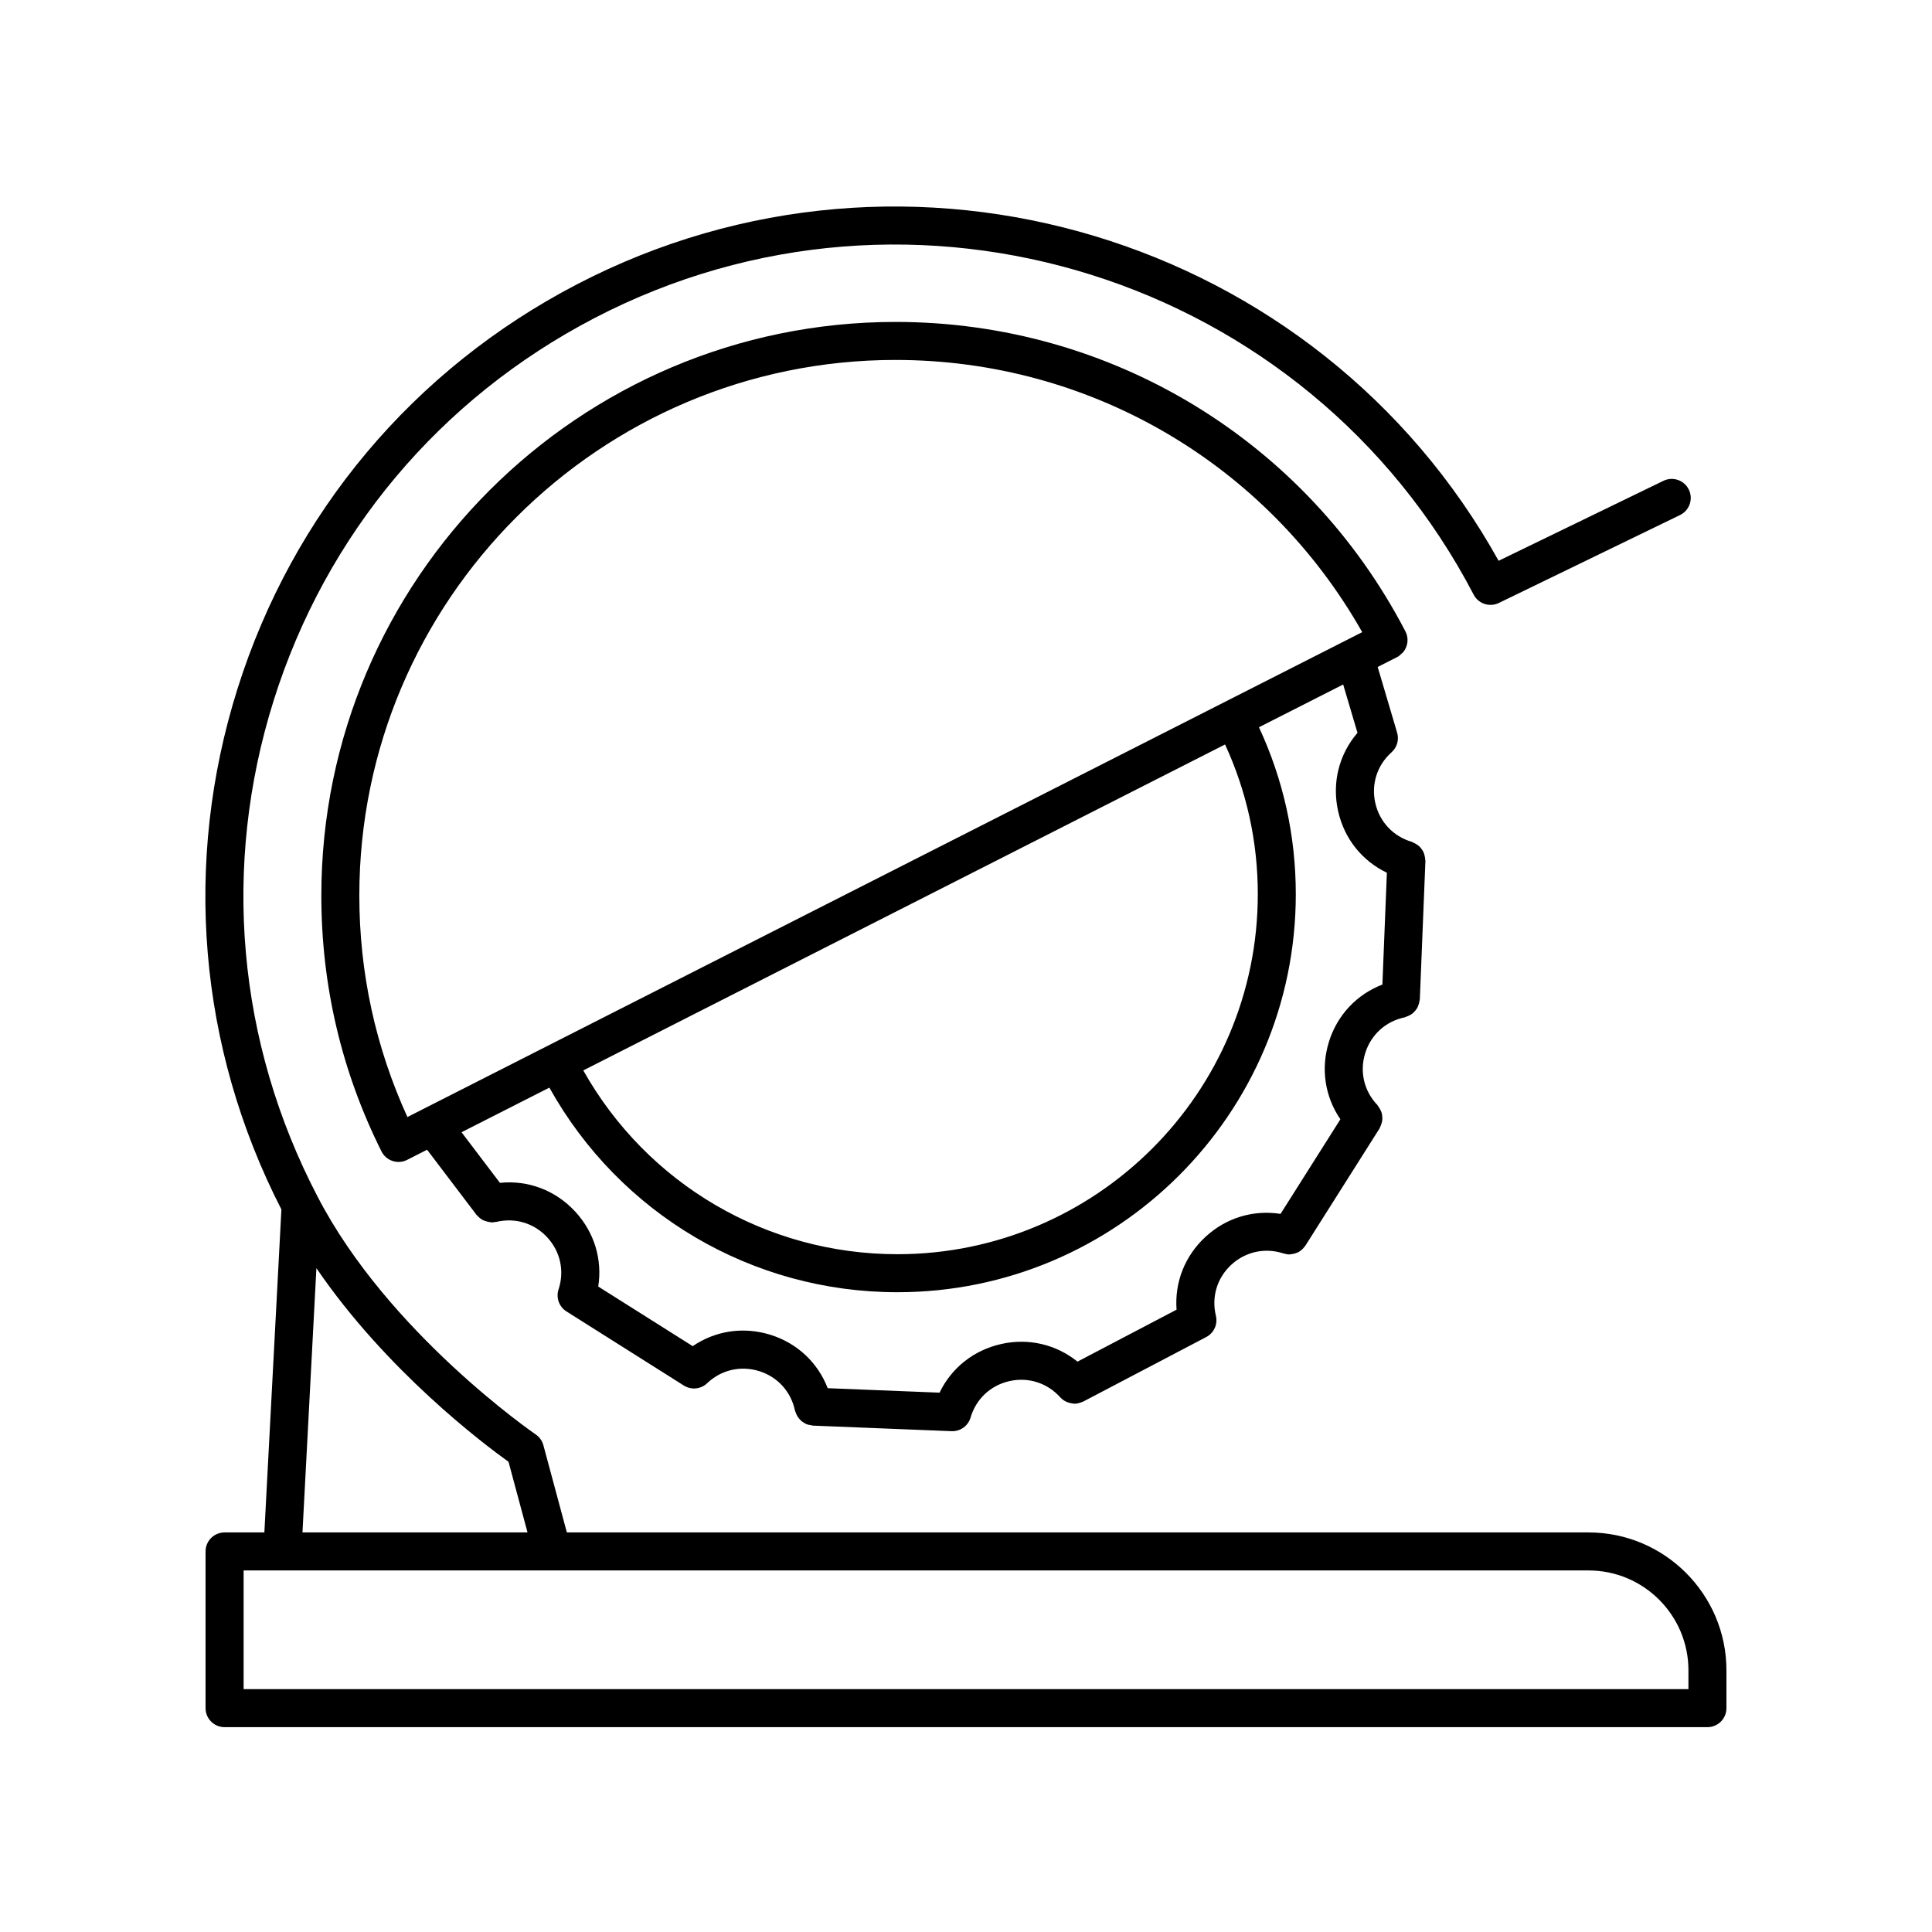
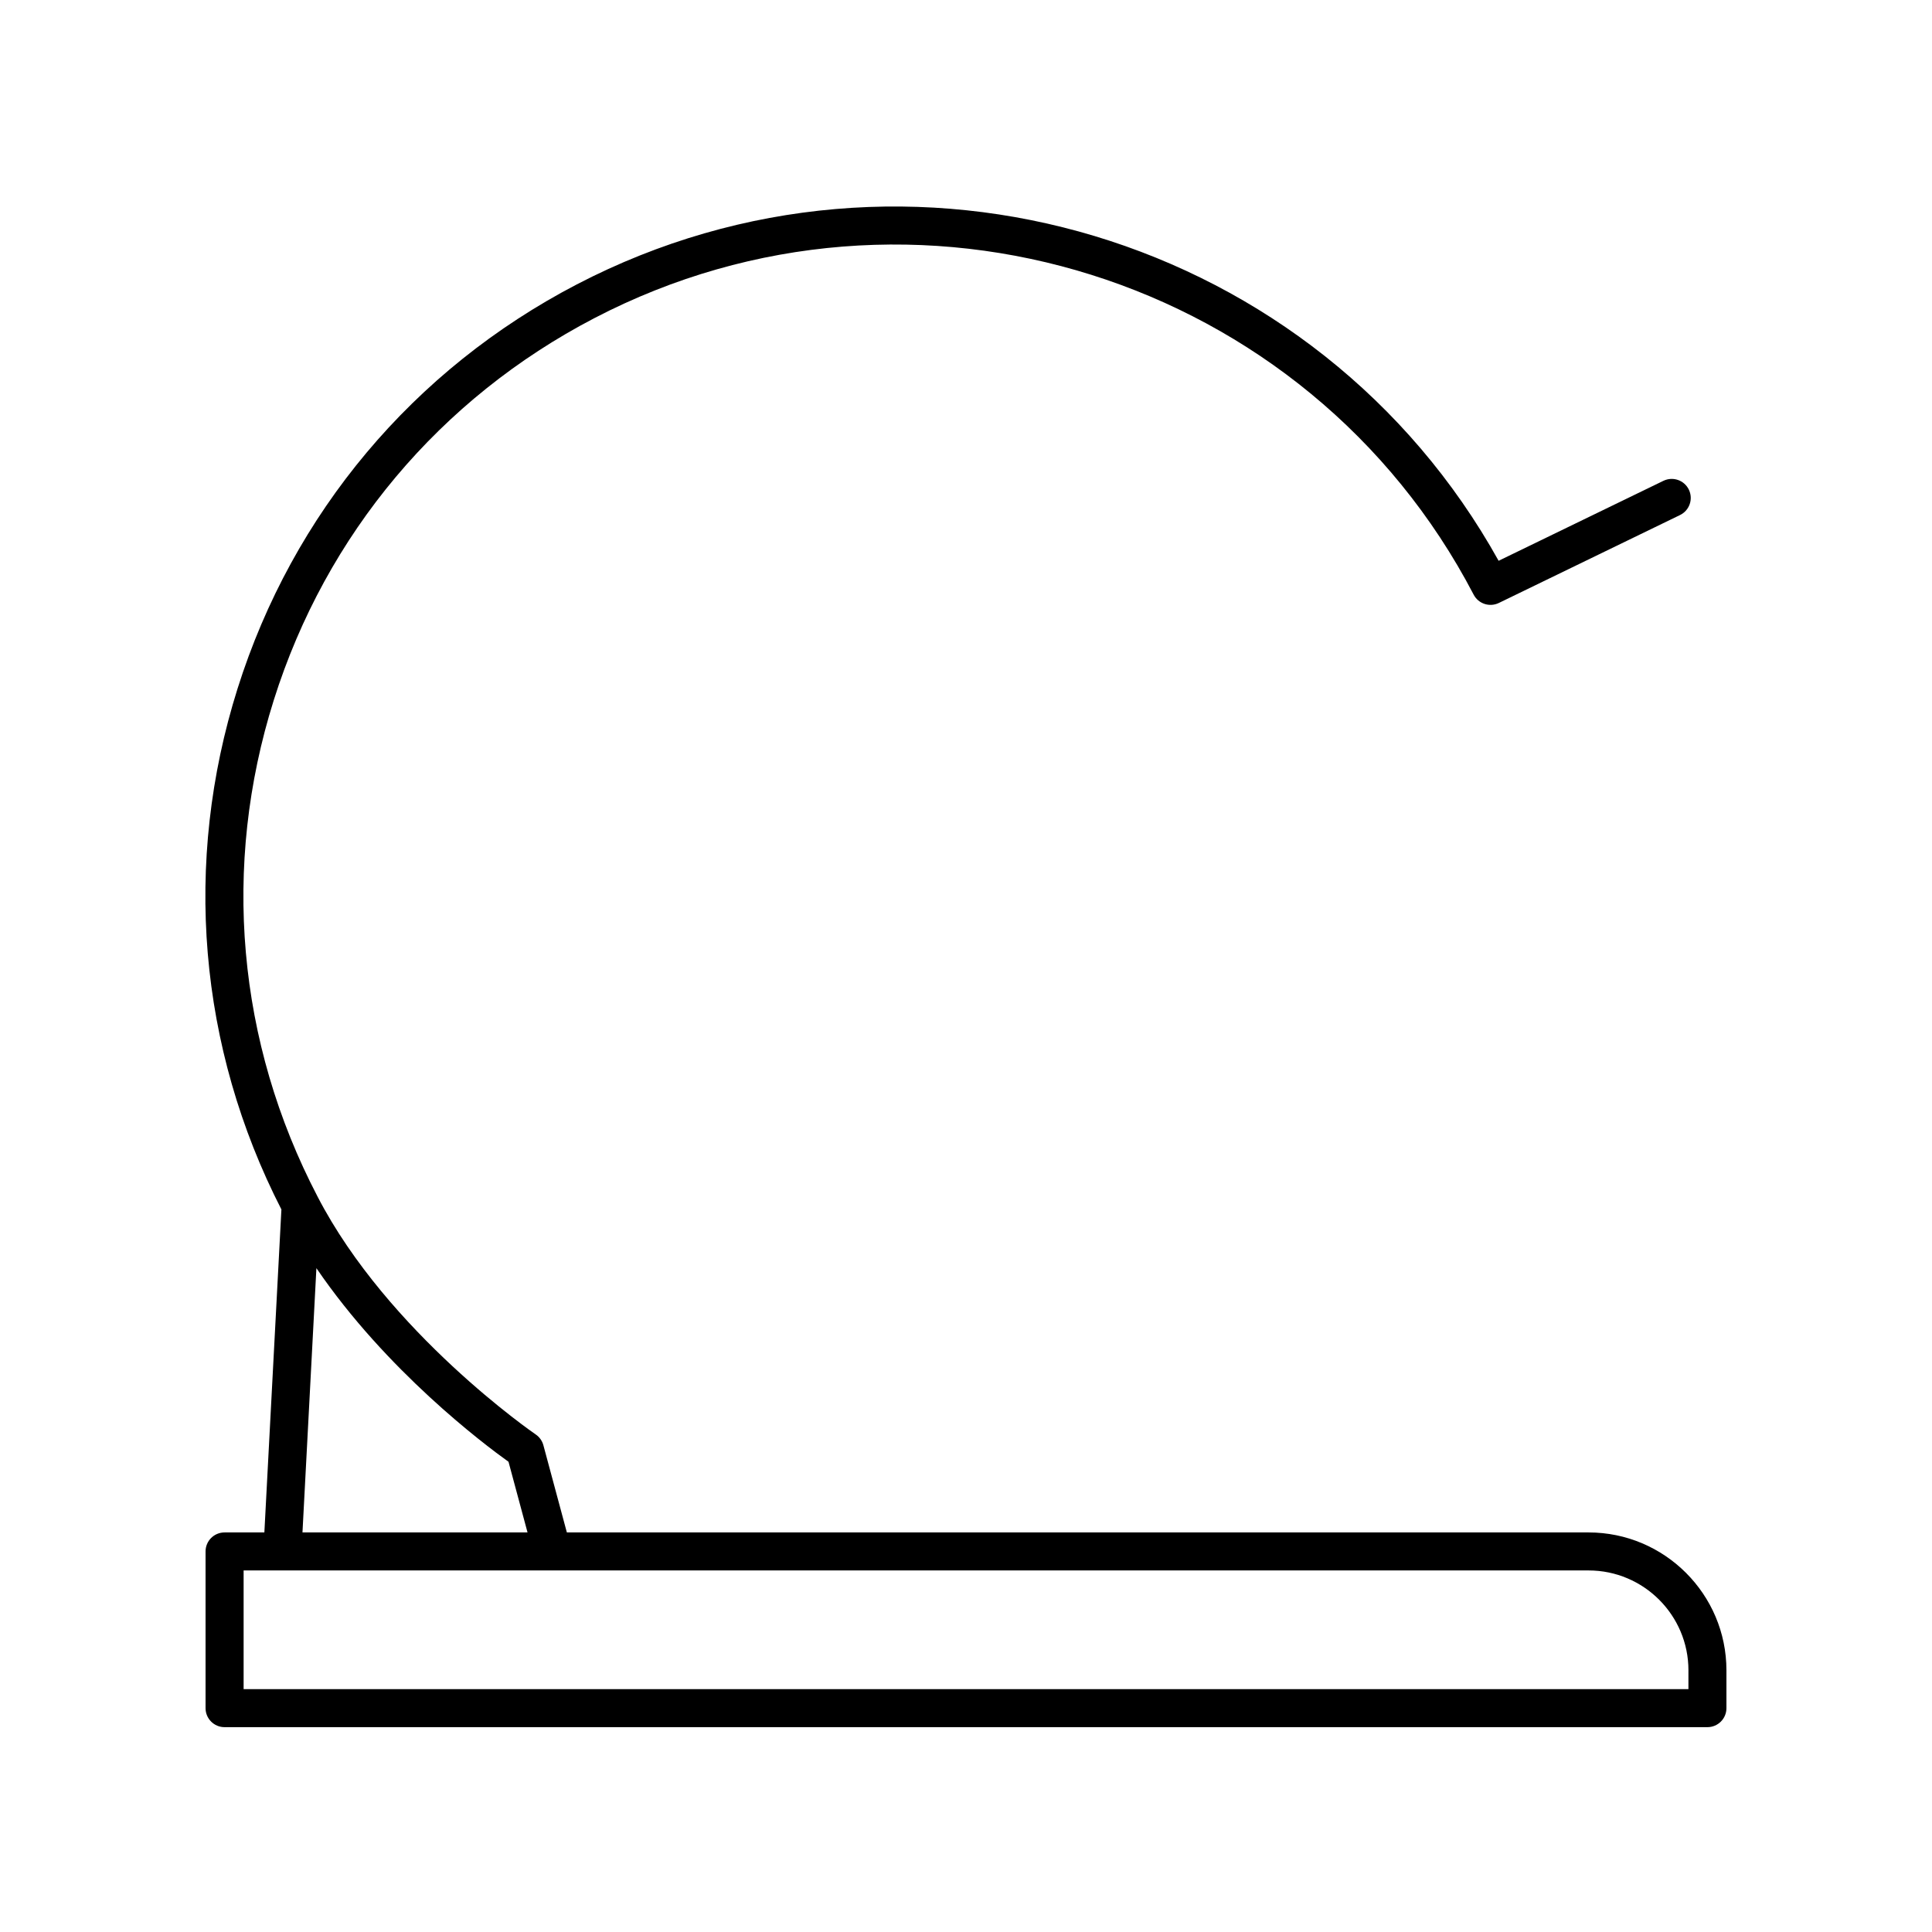
<svg xmlns="http://www.w3.org/2000/svg" fill="#000000" width="800px" height="800px" version="1.1" viewBox="144 144 512 512">
  <g>
    <path d="m214.06 550.11h-10.547c-2.785 0-5.039 2.254-5.039 5.039v41.527c0 2.781 2.254 5.039 5.039 5.039h392.97c2.785 0 5.039-2.254 5.039-5.039v-10.023c0-20.148-16.395-36.543-36.539-36.543h-270.76l-6.219-23.105c-0.316-1.164-1.031-2.176-2.027-2.856-0.395-0.262-39.152-26.945-57.828-63.055-0.004-0.004-0.008-0.008-0.008-0.012v-0.004c-21.324-40.871-25.438-87.594-11.582-131.55 13.855-43.965 44.02-79.91 84.938-101.21 84.461-43.984 189.02-11.105 233.04 73.273 1.258 2.414 4.211 3.391 6.668 2.203l48.023-23.305c2.504-1.215 3.547-4.231 2.332-6.734s-4.223-3.543-6.731-2.336l-43.68 21.195c-47.855-86.094-156.34-119.02-244.3-73.238-43.305 22.547-75.23 60.586-89.898 107.12-14.523 46.09-10.391 95.047 11.625 138.02zm377.39 36.543v4.984h-382.89v-31.453h81.797c0.004 0 0.008 0.004 0.016 0.004 0.008 0 0.012-0.004 0.02-0.004h274.6c14.59 0 26.461 11.871 26.461 26.469zm-312.69-55.266 5.039 18.723h-59.641l3.691-70.035c18.504 27.145 44.273 46.562 50.91 51.312z" />
-     <path d="m521.75 372.13c0.004-0.133-0.055-0.246-0.059-0.375-0.012-0.355-0.078-0.688-0.164-1.027-0.078-0.305-0.148-0.594-0.277-0.875-0.137-0.297-0.316-0.555-0.504-0.82-0.188-0.262-0.371-0.508-0.605-0.73-0.227-0.215-0.484-0.379-0.754-0.551-0.289-0.188-0.578-0.352-0.906-0.477-0.125-0.047-0.215-0.145-0.344-0.18-4.93-1.445-8.547-5.297-9.672-10.301-1.125-4.996 0.488-10.016 4.309-13.426 1.457-1.301 2.031-3.32 1.48-5.191l-5.156-17.422 5.141-2.609c0.012-0.004 0.02-0.016 0.027-0.023 0.012-0.008 0.027-0.004 0.039-0.012 0.469-0.242 0.828-0.602 1.18-0.953 0.098-0.098 0.234-0.156 0.324-0.262 1.285-1.516 1.609-3.707 0.637-5.578-26.316-50.582-78.086-82.004-135.1-82.004-83.914 0-152.19 68.195-152.19 152.02 0 23.824 5.363 46.641 15.945 67.809 0.879 1.766 2.66 2.785 4.512 2.785 0.758 0 1.523-0.168 2.25-0.531 0.008-0.004 0.012-0.012 0.02-0.016 0.008-0.004 0.016-0.004 0.02-0.008l5.281-2.684 13.113 17.285c0.047 0.062 0.121 0.082 0.168 0.137 0.418 0.5 0.91 0.906 1.477 1.215 0.223 0.117 0.449 0.172 0.684 0.254 0.434 0.16 0.867 0.273 1.336 0.305 0.121 0.008 0.23 0.082 0.352 0.082 0.266 0 0.523-0.086 0.789-0.125 0.133-0.023 0.258 0.016 0.391-0.016 5.012-1.207 10.062 0.316 13.543 4.094 3.473 3.766 4.59 8.918 2.988 13.781-0.727 2.195 0.137 4.606 2.09 5.84l31.117 19.645c1.953 1.227 4.496 0.984 6.164-0.613 3.719-3.543 8.867-4.734 13.777-3.219 4.894 1.523 8.449 5.434 9.496 10.449 0.031 0.145 0.117 0.254 0.156 0.395 0.078 0.258 0.176 0.492 0.293 0.73 0.16 0.332 0.34 0.633 0.562 0.914 0.152 0.195 0.305 0.375 0.48 0.543 0.273 0.262 0.578 0.469 0.902 0.664 0.199 0.121 0.383 0.246 0.602 0.336 0.418 0.176 0.859 0.262 1.316 0.32 0.145 0.02 0.266 0.094 0.414 0.102l36.781 1.473c0.07 0.004 0.137 0.004 0.203 0.004 2.231 0 4.203-1.465 4.836-3.617 1.441-4.918 5.289-8.527 10.297-9.656 4.992-1.133 10.047 0.477 13.473 4.309 0.016 0.016 0.035 0.02 0.047 0.035 0.406 0.445 0.887 0.789 1.41 1.055 0.137 0.07 0.273 0.117 0.414 0.176 0.43 0.172 0.871 0.285 1.332 0.34 0.129 0.016 0.254 0.047 0.383 0.051 0.059 0 0.113 0.023 0.168 0.023 0.488 0 0.98-0.098 1.465-0.246 0.121-0.035 0.23-0.086 0.348-0.129 0.176-0.066 0.355-0.109 0.527-0.199l32.59-17.094c2.047-1.074 3.102-3.406 2.555-5.652-1.211-4.977 0.316-10.023 4.078-13.5 3.777-3.488 8.961-4.602 13.832-3 0.023 0.008 0.051 0 0.074 0.008 0.492 0.152 0.992 0.246 1.492 0.246 0.09 0 0.176-0.027 0.266-0.031 0.129-0.008 0.25-0.031 0.379-0.047 0.512-0.066 1.008-0.199 1.477-0.418 0.062-0.031 0.133-0.043 0.195-0.074 0.496-0.254 0.934-0.613 1.328-1.031 0.102-0.105 0.188-0.219 0.277-0.336 0.109-0.141 0.242-0.254 0.336-0.406l19.664-31.082c0.074-0.113 0.078-0.246 0.141-0.363 0.164-0.312 0.27-0.625 0.367-0.957 0.09-0.305 0.172-0.598 0.199-0.91 0.031-0.324 0.004-0.633-0.027-0.957-0.031-0.32-0.066-0.625-0.16-0.934-0.09-0.305-0.23-0.578-0.379-0.867-0.156-0.301-0.316-0.582-0.535-0.848-0.086-0.105-0.117-0.234-0.211-0.336-3.543-3.711-4.746-8.844-3.223-13.734 1.523-4.898 5.438-8.449 10.465-9.492 0.152-0.031 0.266-0.133 0.41-0.176 0.344-0.105 0.652-0.238 0.965-0.41 0.266-0.148 0.516-0.297 0.746-0.488 0.258-0.207 0.469-0.441 0.68-0.695 0.199-0.242 0.383-0.477 0.535-0.75 0.152-0.277 0.258-0.566 0.355-0.871 0.105-0.32 0.191-0.629 0.23-0.965 0.016-0.133 0.086-0.242 0.09-0.375zm-140.41-132.74c51.535 0 98.414 27.543 123.66 72.137l-253.03 128.5c-8.422-18.453-12.746-38.164-12.746-58.699 0-78.27 63.75-141.94 142.11-141.94zm95.988 141.59c0 52.602-42.844 95.398-95.508 95.398-34.707 0-66.305-18.609-83.246-48.707l170.08-86.379c5.734 12.457 8.676 25.785 8.676 39.688zm18.848 39.121c-2.219 7.129-1.047 14.535 3.039 20.523l-15.859 25.07c-7.18-1.125-14.391 1.004-19.883 6.078-5.492 5.066-8.215 12.07-7.672 19.301l-26.258 13.773c-5.652-4.555-12.969-6.312-20.246-4.664-7.297 1.645-13.164 6.348-16.309 12.887l-29.637-1.184c-2.613-6.758-8.051-11.93-15.18-14.152-7.148-2.223-14.586-1.09-20.594 3.012l-25.039-15.801c1.125-7.164-1.027-14.363-6.098-19.855-5.215-5.656-12.488-8.387-19.957-7.625l-10.172-13.41 23.277-11.824c18.668 33.496 53.719 54.223 92.23 54.223 58.219 0 105.58-47.316 105.58-105.47 0-15.508-3.312-30.367-9.762-44.254l22.316-11.332 3.793 12.809c-4.91 5.711-6.82 13.273-5.121 20.805 1.641 7.293 6.367 13.129 12.91 16.273l-1.188 29.633c-6.777 2.613-11.957 8.055-14.176 15.188z" />
  </g>
</svg>